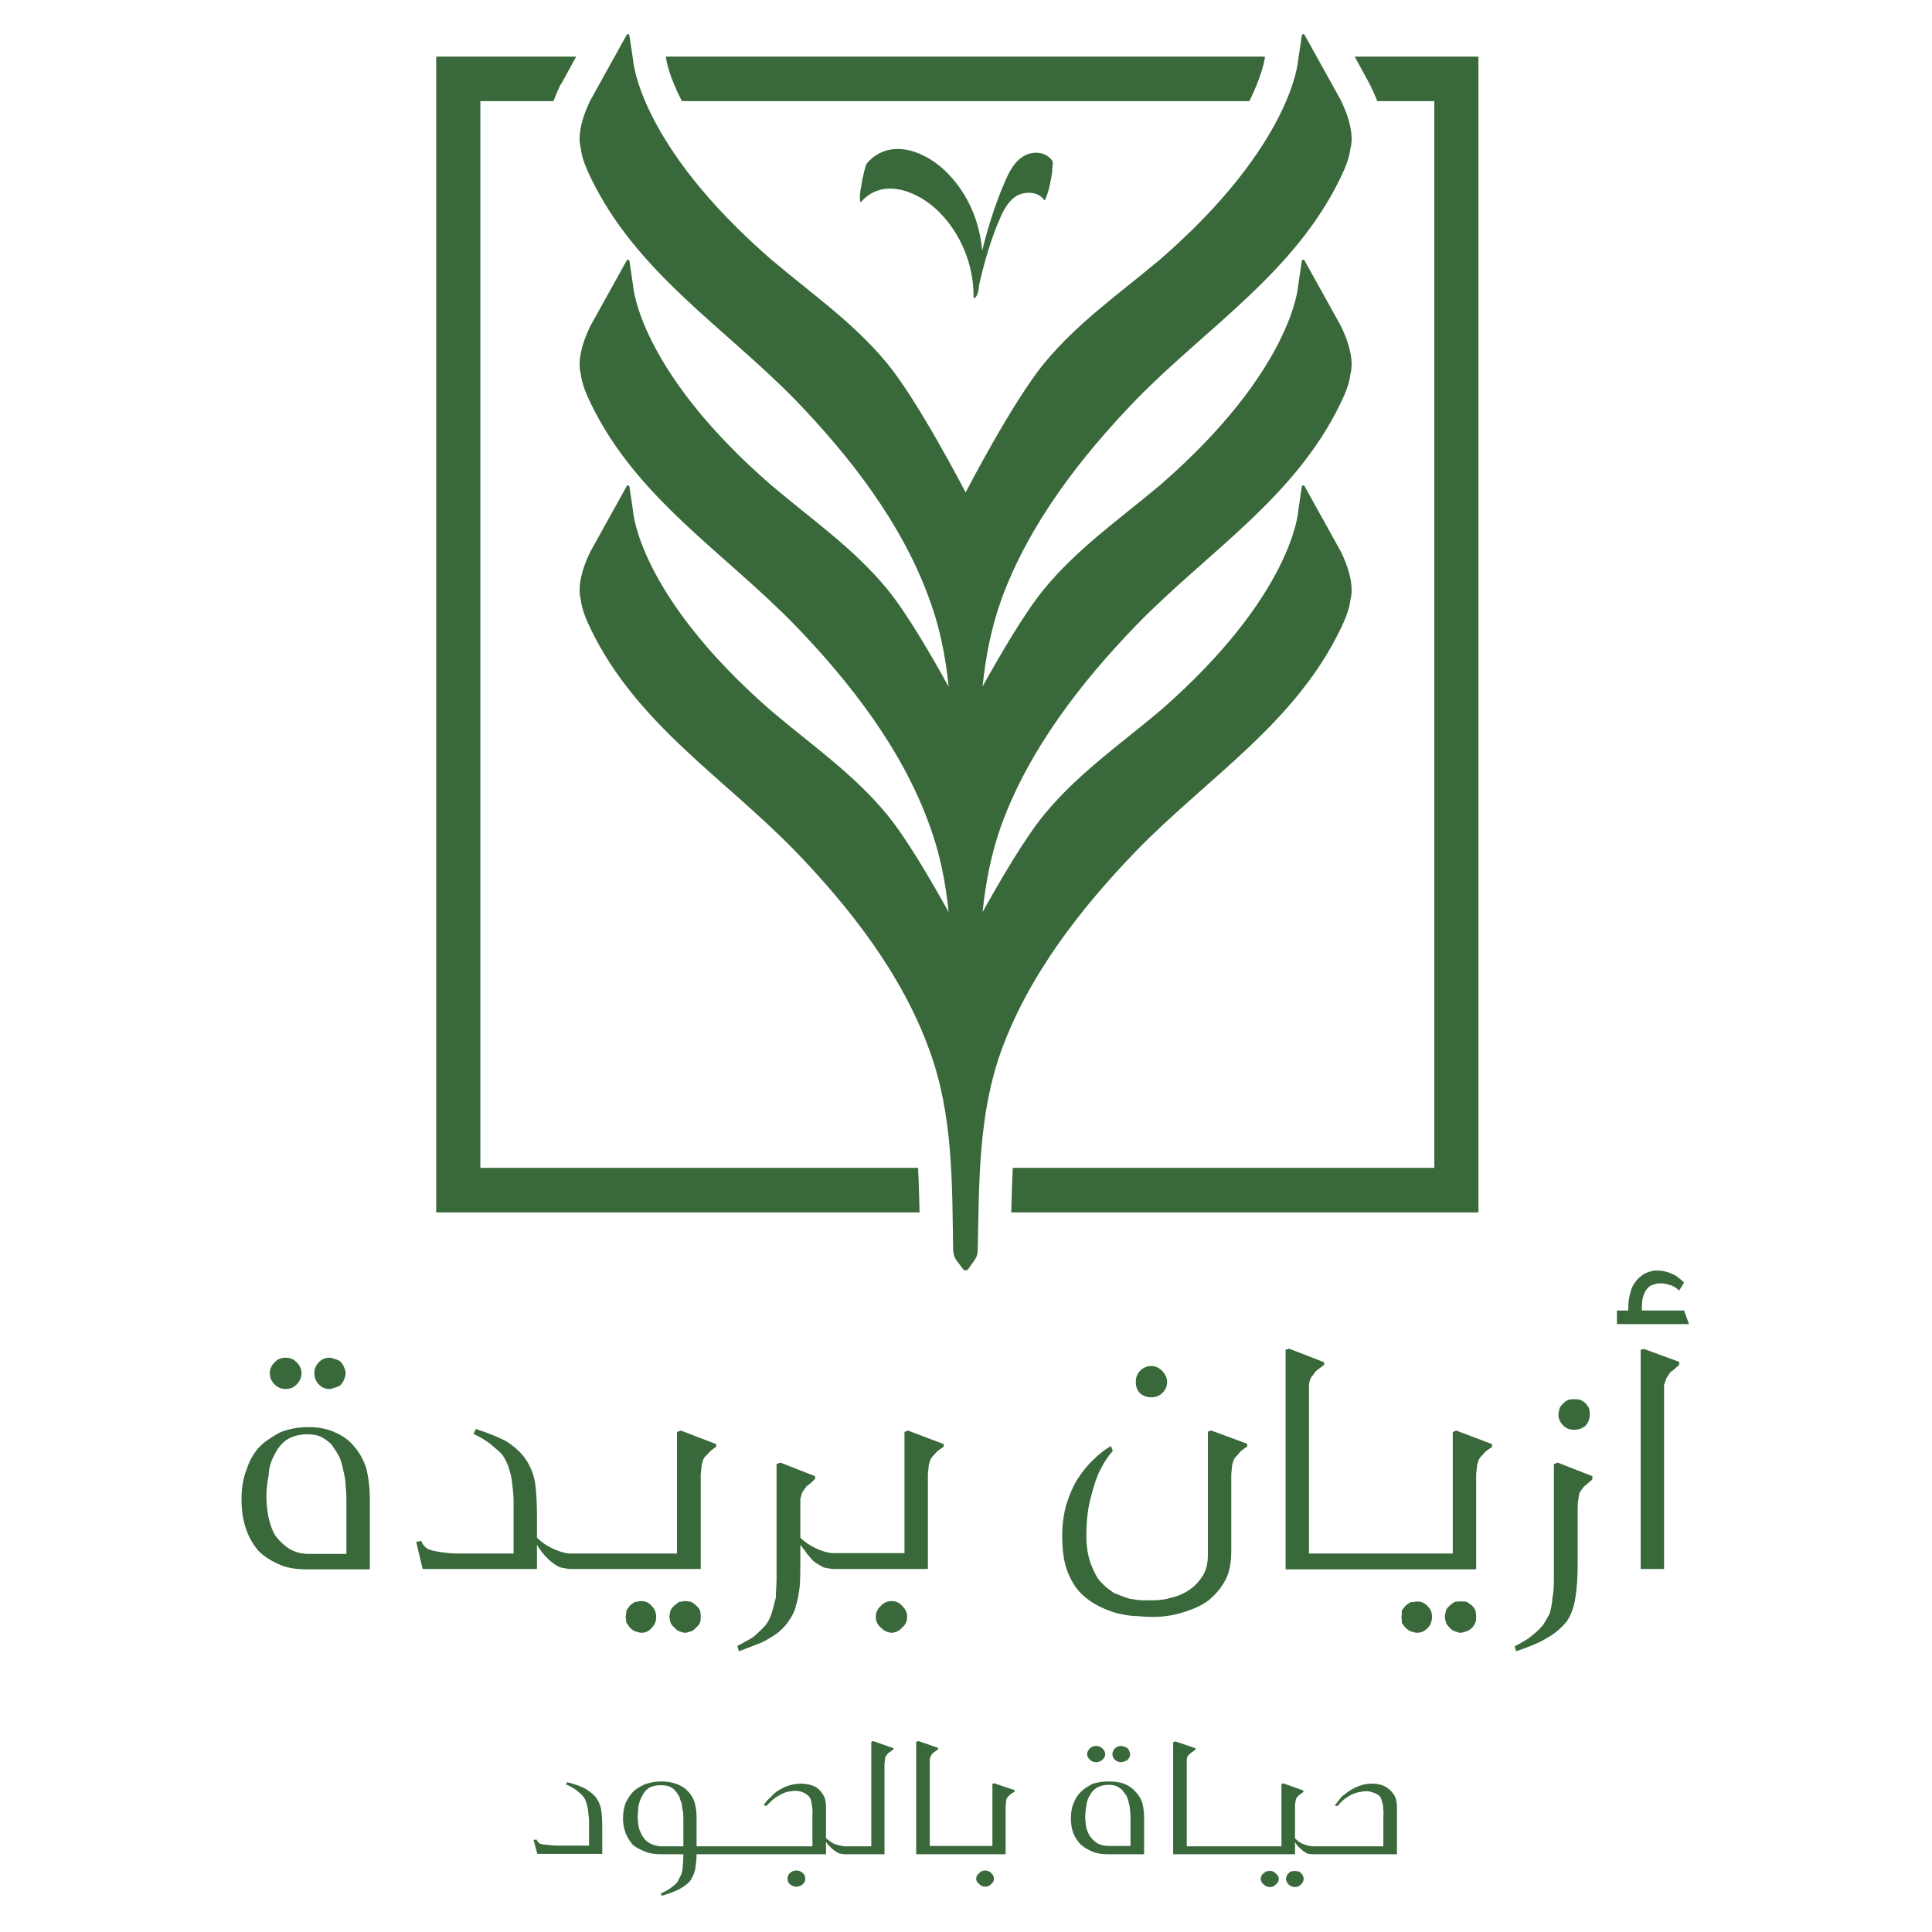
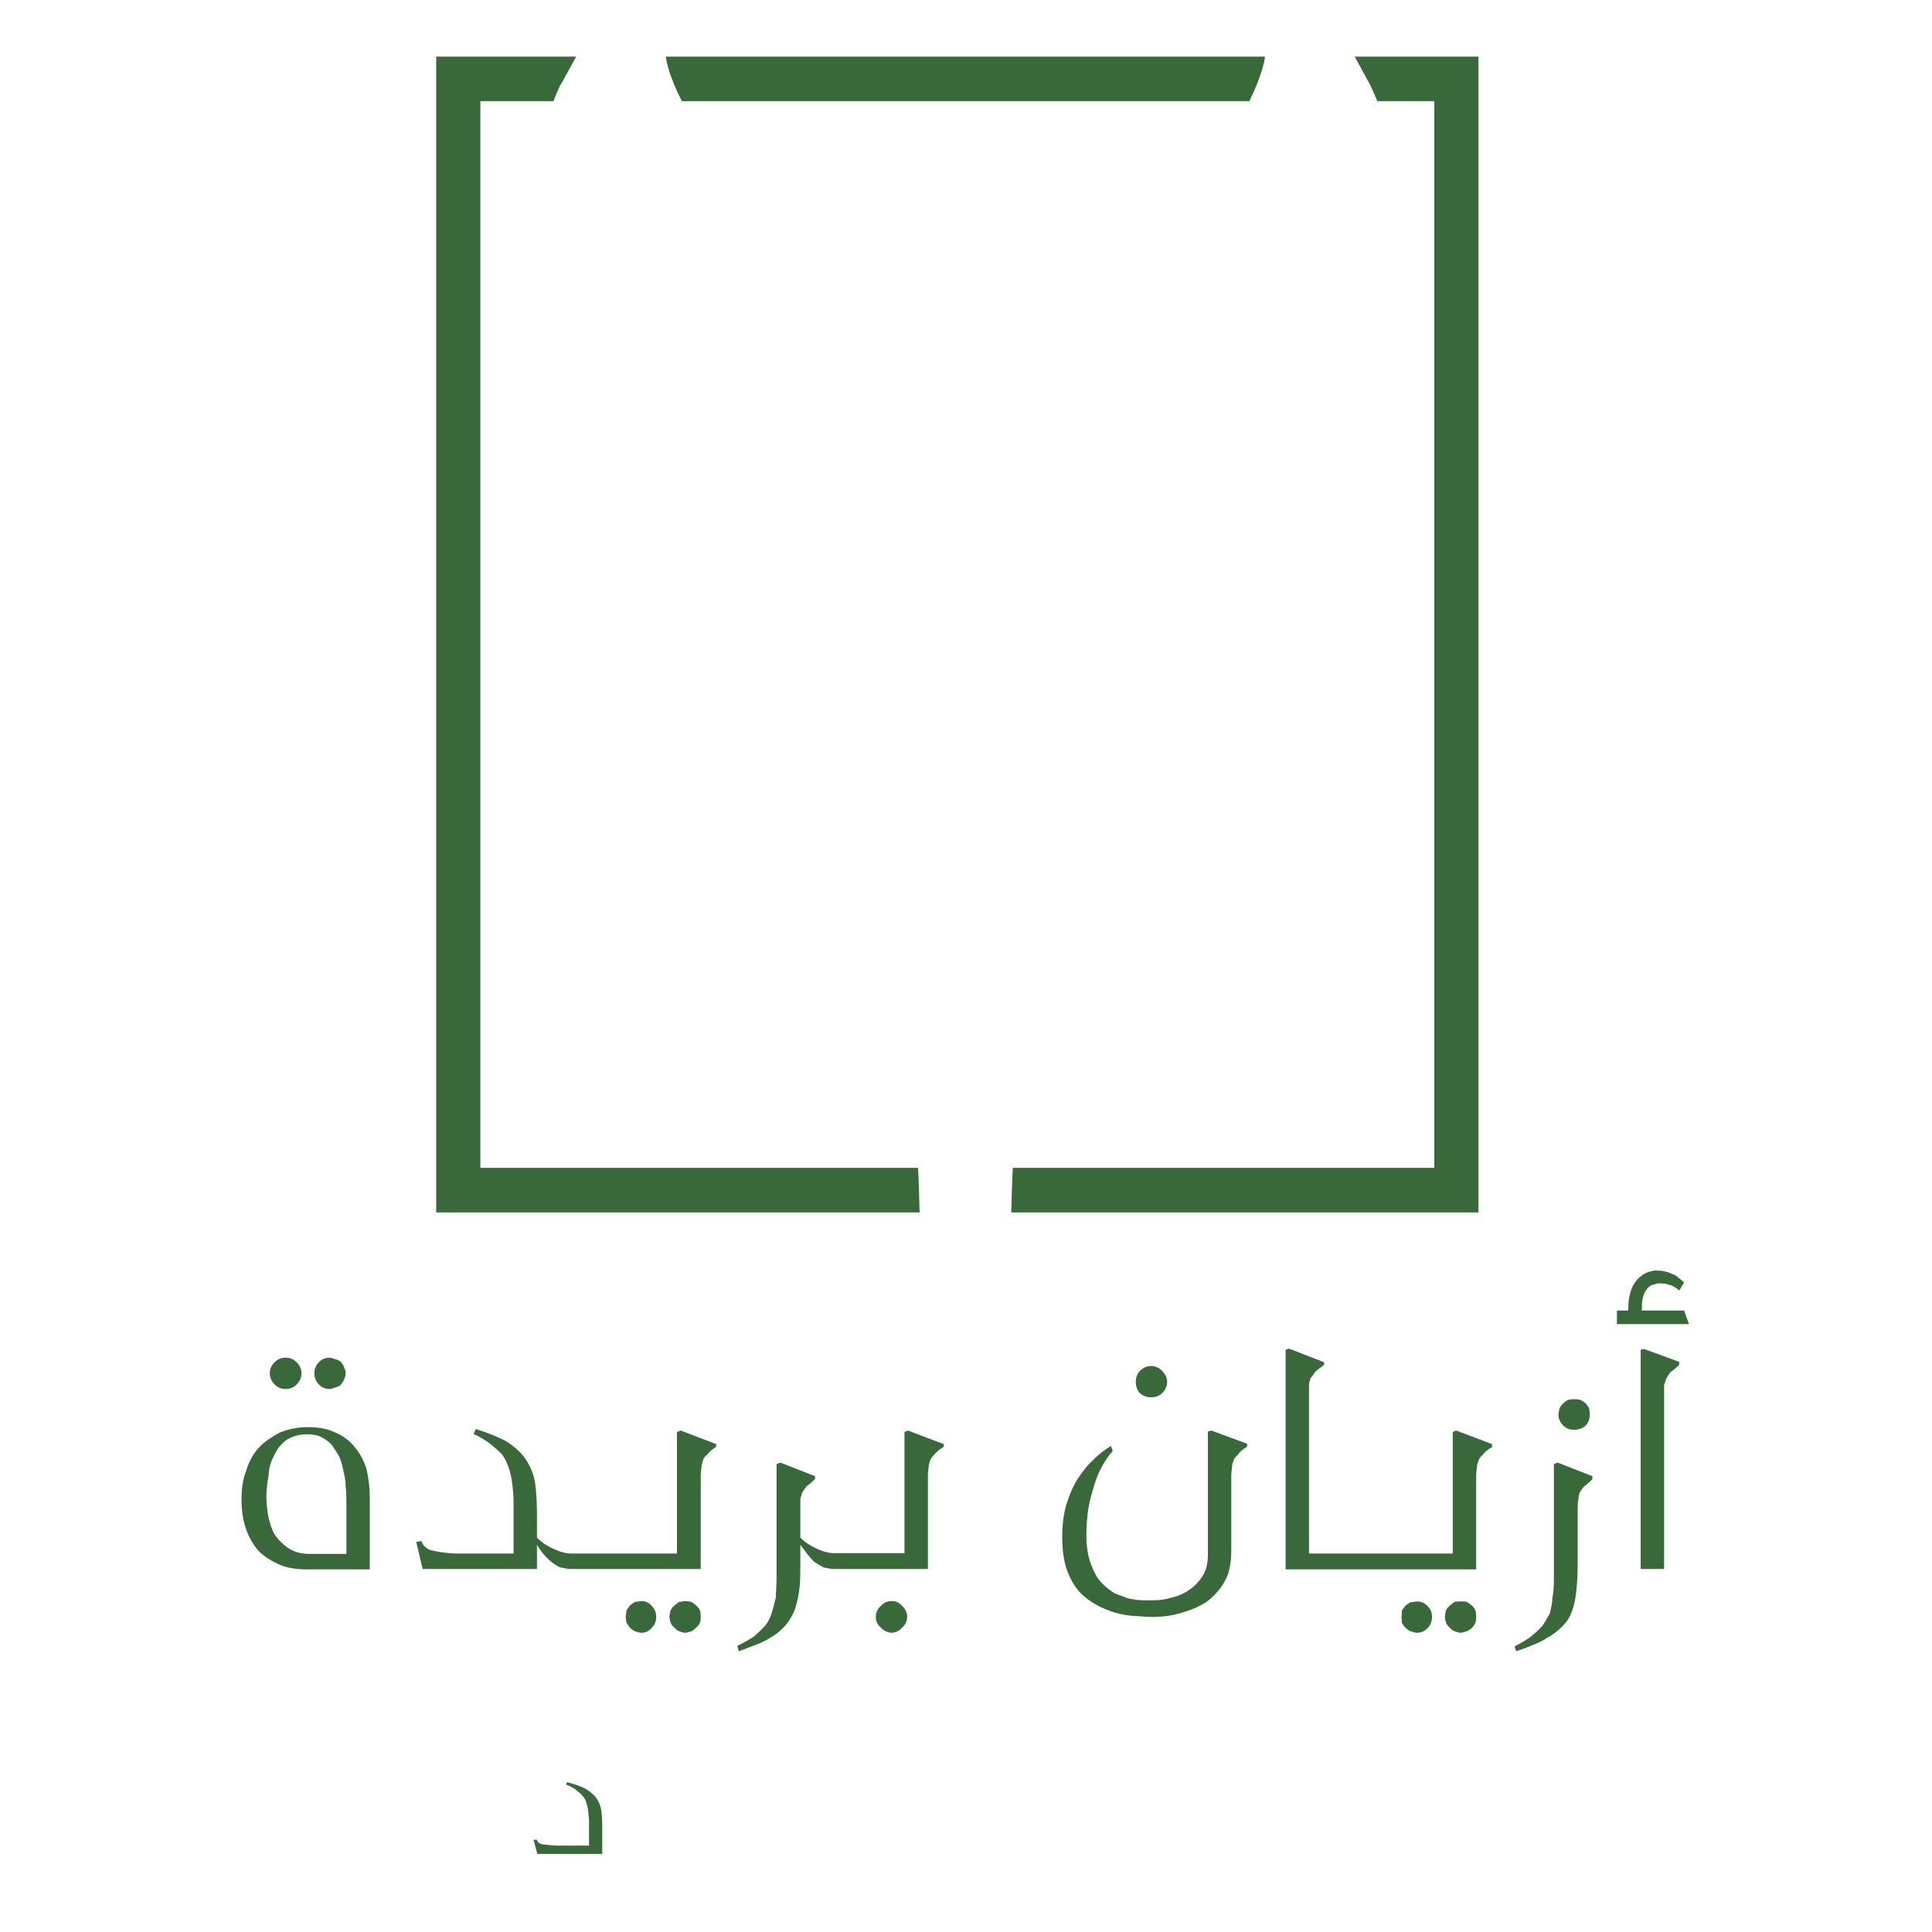
<svg xmlns="http://www.w3.org/2000/svg" version="1.2" viewBox="0 0 512 512" width="512" height="512">
  <title>New Project</title>
  <style>
		.s0 { fill: #39693a } 
	</style>
  <path id="Path 1" fill-rule="evenodd" class="s0" d="m331.1 26.8h-150.4c-3.4-6.6-4.1-10.7-4.2-11.4v-0.4h158.7v0.4c-0.1 0.6-0.8 4.7-4.1 11.4zm60.7-11.8v306.3h-123.8c0.1-4 0.2-7.9 0.4-11.8h111.7v-282.7h-15.1q-0.8-2-1.9-4.3l-4.1-7.5zm-148.1 306.3h-128.1v-306.3h37.1l-3.9 7.1-0.3 0.4q-1.1 2.3-1.8 4.3h-19.4v282.7h116c0.2 3.9 0.3 7.8 0.4 11.8zm-145.7 75.7v18.9h-16.6q-4.6 0-7.4-1.3-3.4-1.5-5.5-3.6-2.3-2.7-3.4-6.1-1.1-3.4-1.1-7.5 0-4.6 1.3-7.8 1.1-3.6 3.4-6.1 1.7-1.8 5.5-3.9 3.6-1.4 7.4-1.4 4.3 0 7.2 1.4 3.4 1.5 5.1 3.8 2 2.2 3.2 5.8 0.9 3.8 0.9 7.8zm-6.2 0.7q0-2.6-0.2-3.7 0-1.9-0.6-4.2-0.3-1.9-1.1-3.8-1-1.7-1.9-3-0.8-1-2.7-2.1-1.5-0.8-3.9-0.8-3.1 0-5.5 1.5-2.1 1.6-3.2 4-1.4 2.5-1.5 5.3-0.6 3.1-0.6 5.7 0 2.8 0.6 5.7 0.7 3 1.8 4.7 1.6 2.1 3.6 3.4 2.3 1.4 5.3 1.4h9.9zm-18.9-30.7q-1.4-1.3-1.4-3.1 0-1.7 1.4-3 1.1-1.1 2.8-1.1 1.7 0 2.8 1.1 1.4 1.3 1.4 3 0 1.8-1.4 3.1-1.1 1.1-2.8 1.1-1.7 0-2.8-1.1zm11.7 0q-1.3-1.3-1.3-3.1 0-1.7 1.3-3 1.1-1.1 2.8-1.1 0.4 0 1.5 0.4 1 0.3 1.4 0.7 0.7 0.8 0.9 1.5 0.4 0.8 0.4 1.5 0 0.8-0.4 1.6-0.2 0.7-0.9 1.5-0.4 0.4-1.4 0.7-1.1 0.4-1.5 0.4-1.7 0-2.8-1.1zm100.9 59.8q0.2 0.6 0.2 1.7 0 1-0.2 1.5-0.2 0.6-1 1.3-0.7 0.8-1.3 1-1.1 0.4-1.7 0.4-0.4 0-1.5-0.4-0.6-0.2-1.3-1-0.8-0.7-1-1.3-0.3-1.1-0.3-1.5 0-0.6 0.3-1.7 0.2-0.6 1-1.3 0.2-0.2 1.3-1 0.4 0 0.9-0.1 0.4-0.1 0.6-0.1 0.4 0 1 0.1 0.5 0.1 0.7 0.1 1.2 0.8 1.3 1 0.8 0.7 1 1.3zm-12.7-1.1q1.1 1.1 1.1 2.8 0 1.7-1.1 2.8-1.1 1.4-2.8 1.4-0.6 0-1.7-0.4-0.6-0.2-1.4-1-0.1-0.1-0.9-1.3 0-0.2-0.1-0.7-0.1-0.6-0.1-0.8 0-0.2 0.1-0.7 0.1-0.6 0.1-1 0.8-1.1 0.9-1.3 0.2-0.2 1.4-1 0.3 0 0.9-0.1 0.6-0.1 0.8-0.1 1.7 0 2.8 1.4zm7.6-46.6l9.4 3.6v0.7q-1.8 1.2-2.4 2.1-0.8 0.6-1.1 1.5-0.4 1.2-0.4 1.8 0 0.1-0.1 0.9-0.1 0.8-0.1 1.1v25h-34.5q-0.7 0-2.6-0.4-1-0.3-2.5-1.5-1.1-0.9-2.1-2.1-0.3-0.3-0.9-1.2-0.6-0.8-0.8-1.2v6.4h-30.3l-1.7-7.2 1.4-0.2q0.3 1.2 1.7 2.1 0.7 0.4 3.2 0.8 2.6 0.4 4.7 0.4h14.8v-13.7q0-2.1-0.4-5.1-0.2-1.9-0.9-4-0.6-1.8-1.7-3.4-0.8-0.9-3.1-2.8-1.9-1.5-4.5-2.7l0.6-1.3q5.3 1.7 8.3 3.4 3.2 2.1 4.9 4.6 1.9 2.8 2.5 6.2 0.5 3.6 0.5 8.9v5.7q1.7 1.7 4 2.8 3 1.4 4.9 1.4h28.2v-32.2zm58.7 46.5q1.3 1.2 1.3 2.9 0 1.7-1.3 2.8-1.1 1.3-2.8 1.4-1.7-0.1-2.9-1.4-1.3-1.1-1.3-2.8 0-1.7 1.3-2.9 1.2-1.3 2.9-1.3 1.7 0 2.8 1.3zm1.5-46.5l9.5 3.6v0.7q-1.9 1.2-2.5 2.1-0.7 0.6-1.1 1.5-0.4 1.2-0.4 1.7 0 0.2-0.1 1-0.1 0.7-0.1 1.1v25h-24.8q-0.9 0-2.8-0.4-1.3-0.7-2.5-1.5-0.7-0.6-1.9-2.1-0.1-0.2-1.8-2.4v5.1q0 4.3-0.2 6.2-0.4 3.2-1 4.9-0.4 1.9-1.9 4-0.9 1.5-3 3.2-2.3 1.6-4.2 2.5-3.8 1.5-6 2.3l-0.4-1.4q3.8-2 4.5-2.6 1.7-1.5 2.9-2.8 1.1-1.4 1.7-3.3 0.2-0.5 1.1-4.1 0-0.8 0.1-2.5 0.1-1.7 0.1-2.6v-30.3l1-0.4 9.2 3.6v0.7q-0.4 0.4-1.1 1.1-0.8 0.7-1.1 0.8-1 1.4-1.2 1.7l-0.5 1.7v10.3q1.7 1.7 4.1 2.8 2.7 1.3 4.9 1.3h18.6v-32.1zm61.5-9.9q-1.1-1.1-1.1-3 0-1.7 1.1-2.9 1.3-1.3 3-1.3 1.6 0 2.9 1.3 1.3 1.4 1.3 2.9 0 1.7-1.3 3-1.2 1.1-2.9 1.1-1.8 0-3-1.1zm18.9 9.9l9.5 3.5v0.8q-1.9 1.1-2.4 2.1-0.8 0.6-1.2 1.5-0.4 1.1-0.4 1.7 0 0.2-0.1 1-0.1 0.7-0.1 1.1v20.1q0 4.9-1.5 7.7-1.5 3-4.5 5.5-2.5 1.9-6.8 3.2-3.8 1.2-8 1.2-2.1 0-3.8-0.2-2.2 0-4.9-0.6-2.1-0.4-5.3-1.9-3-1.5-5.1-3.6-2.3-2.4-3.6-6-1.3-3.5-1.3-9.1 0-4.6 1.1-8.4 1.2-3.9 3-6.8 2.1-3.2 4.2-5.1 2.1-2.1 4.6-3.6l0.5 1.3q-1.9 2.1-3.4 5.2-1.1 2-2.4 7-1.2 4.3-1.2 10.4 0 4.1 1.2 7.4 1.3 3.4 2.6 4.7 1.3 1.5 3.6 3 3.8 1.5 4.2 1.5 2.2 0.4 3.4 0.4h2.6q2.7 0 4.9-0.7 2.7-0.6 4.8-2.1 2.1-1.4 3.6-3.8 1.3-2.1 1.3-5.5v-32.6zm57.4 46.6q1.1 1.1 1.1 2.8 0 1.7-1.1 2.9-1.2 1.3-2.9 1.3-0.5 0-1.7-0.4-0.5-0.2-1.3-0.9-0.2-0.2-1-1.3 0-0.2 0-0.8-0.1-0.6-0.1-0.8 0-0.1 0.1-0.7 0-0.6 0-1 0.8-1.1 1-1.3 0.2-0.2 1.3-0.9 0.4 0 1-0.1 0.5-0.1 0.7-0.1 1.7 0 2.9 1.3zm7.5-46.6l9.5 3.6v0.8q-1.9 1.1-2.5 2.1-0.7 0.5-1.1 1.5-0.4 1.1-0.4 1.7 0 0.2-0.1 0.9-0.1 0.8-0.1 1.2v25h-50.5v-58.2l0.9-0.3 9.3 3.6v0.7q-2.3 1.7-2.4 1.9-0.2 0.4-0.6 0.9-0.4 0.4-0.6 0.8-0.4 1.1-0.4 1.7v44.7h38.1v-32.2zm5.1 47.7q0.2 0.6 0.2 1.7 0 1-0.2 1.5-0.2 0.6-0.9 1.4-0.8 0.7-1.4 0.9-1.1 0.4-1.7 0.4-0.4 0-1.5-0.4-0.6-0.2-1.3-0.9-0.8-0.8-1-1.4-0.3-1.1-0.3-1.5 0-0.5 0.3-1.7 0.2-0.6 1-1.3 0.2-0.2 1.3-1 0.4 0 0.9-0.1 0.4 0 0.6 0 0.4 0 1 0 0.5 0.1 0.7 0.1 1.2 0.8 1.4 1 0.7 0.7 0.9 1.3zm23.3-49q-1.3-1.3-1.3-2.9 0-0.5 0.3-1.7 0.2-0.5 1-1.3 0.7-0.7 1.3-0.9 0.6-0.2 1.5-0.2 1.2 0 1.7 0.2 0.6 0.2 1.4 0.9 0.7 0.8 0.9 1.3 0.2 0.6 0.2 1.7 0 1.7-1.1 2.9-1.2 1.1-3.1 1.1-1.7 0-2.8-1.1zm-1.5 9.8l9.2 3.6v0.8q-0.3 0.4-1.1 1-0.7 0.7-1.1 0.9-1 1.3-1.2 1.7-0.3 1.1-0.3 1.7-0.2 0.6-0.2 2.3v14.9q0 5.1-0.6 8.9-0.6 3.8-2.3 6.3-2.1 2.6-5.1 4.3-2.6 1.7-8.3 3.6l-0.4-1.3q3.6-1.9 4.4-2.7 1.7-1.3 3-2.8 0.7-1 1.9-3.2 0.7-2.7 0.7-4.2 0.4-1.5 0.4-5.1v-30.3zm22.9-30.1l9.3 3.4v0.8q-0.4 0.4-1.1 1-0.8 0.7-1.2 0.9-0.9 1.3-1.1 1.7l-0.6 1.7v48.8h-6.2v-58.1zm11.9-6.6h-19.1v-3.6h3q0-1.9 0.2-3.1 0.4-2.2 1-3.4 1.1-1.9 2.2-2.6 1.2-1.1 3.6-1.5 1.7 0 2.5 0.2 1.1 0.2 2.1 0.7 1.1 0.4 1.7 1 0.7 0.5 1.5 1.3l-1.3 2.1q-1.6-1.4-2.7-1.5-0.9-0.4-2.5-0.4-0.7 0-1.8 0.4-0.6 0.1-1.4 0.9-0.9 1-1.3 2.8-0.2 1-0.2 3.1h11.2zm-288 133.2v7.2h-17.2l-1-3.7 0.8-0.1q0.2 0.6 0.9 1.1 0.5 0.2 1.9 0.3 1.5 0.2 2.7 0.2h8.4v-6.9q-0.1-1.1-0.3-2.7-0.1-0.9-0.5-2-0.3-1-1-1.7-0.4-0.5-1.7-1.5-1.1-0.8-2.6-1.4l0.3-0.6q3.1 0.8 4.8 1.7 1.8 1.1 2.8 2.3 1.1 1.5 1.4 3.2 0.3 1.9 0.3 4.6z" />
-   <path id="Path 2" fill-rule="evenodd" class="s0" d="m188.7 491.4h-4.1q0 1.8-0.4 4.2-0.5 1.7-1.4 3-1.3 1.3-2.9 2.1-1.8 0.9-4.5 1.7l-0.3-0.6q2.1-0.9 3.2-1.9 1.3-0.9 1.7-2.1 0.8-1.3 0.9-2.7 0.2-2.2 0.2-3.7h-5.9q-2.6 0-4.2-0.7-2.1-0.8-3.3-1.8-1.2-1.4-1.9-3.1-0.7-1.8-0.7-3.9 0-2.2 0.7-4.1 0.8-1.7 2-3 1-1 3.2-2 2.2-0.7 4.2-0.7 2.3 0 4.2 0.7 2 0.8 2.9 1.9 1.2 1.2 1.8 3 0.5 1.9 0.5 4v7.6h3.2 10.5 17v-8.1q0.1-2-0.2-3 0-1.1-0.6-2-0.7-0.8-1.9-1.3-1.5-0.5-3.1-0.2-1.6 0.2-3.2 1.2-1.5 0.8-3.2 2.7l-0.7-0.2q0.7-1.2 2-2.3 1-1.2 2.4-1.9 1.3-0.8 2.9-1.2 1.7-0.4 3.2-0.3 1.8 0.2 2.7 0.6 0.9 0.3 1.9 1.4 0.9 1.2 1.1 1.9 0.3 1 0.3 2.4v8.1q1.2 1.1 2.3 1.6 1.5 0.5 2.8 0.6h1.4 5.5v-27.7l0.5-0.2 5.4 1.9v0.3q-0.3 0.2-0.8 0.6-0.5 0.3-0.6 0.4-0.6 0.7-0.7 0.9-0.2 0.6-0.2 0.9 0 0.1 0 0.4-0.1 0.4-0.1 0.7v23.9h-8.2-2.2q-0.7 0-1.5-0.2-0.6-0.2-1.4-0.8-0.7-0.5-1.2-1.1-0.2-0.1-0.6-0.6-0.3-0.4-0.4-0.6v3.3h-21.3-8.9zm-7.6-9.3q0-1.4-0.1-2-0.1-0.4-0.2-1-0.1-0.7-0.1-1.1-0.3-0.6-0.7-1.9-0.5-0.9-1.1-1.6-0.5-0.6-1.6-1.1-0.9-0.3-2.2-0.3-1.9 0-3.1 0.7-1.2 0.8-1.8 2.1-0.6 1-1 2.7-0.2 1.9-0.2 2.9 0 1.4 0.3 2.9 0.5 1.5 1.1 2.4 0.7 1.1 2 1.8 1.5 0.7 3.1 0.7h5.6zm32.3 15.8q0 0.8-0.6 1.4-0.8 0.7-1.8 0.7-0.9 0-1.7-0.7-0.6-0.6-0.6-1.4 0-0.9 0.6-1.5 0.8-0.7 1.7-0.7 1 0 1.8 0.7 0.6 0.6 0.6 1.5zm41.1-8.7h8.5v-16.5l0.5-0.1 5.4 1.8v0.4q-1.1 0.6-1.4 1-0.4 0.3-0.7 0.8-0.2 0.6-0.2 0.9 0 0.1 0 0.5-0.1 0.4-0.1 0.6v12.8h-12-11.7v-29.8l0.6-0.2 5.2 1.8v0.4q-1.3 0.9-1.4 1-0.1 0.2-0.3 0.4-0.2 0.3-0.3 0.5-0.2 0.5-0.2 0.8v22.9zm8.9 8.7q0 0.8-0.7 1.4-0.7 0.7-1.6 0.7-1 0-1.6-0.7-0.8-0.6-0.8-1.4 0-0.9 0.8-1.5 0.6-0.7 1.6-0.7 0.9 0 1.6 0.7 0.7 0.6 0.7 1.5zm39.8-16.2v9.7h-9.5q-2.6 0-4.2-0.7-1.9-0.8-3.1-1.9-1.3-1.3-2-3.1-0.6-1.7-0.6-3.8 0-2.4 0.7-4 0.7-1.9 2-3.1 1-1 3.1-2.1 2.1-0.6 4.2-0.6 2.5 0 4.1 0.6 1.9 0.8 2.9 2 1.2 1.1 1.9 3 0.5 1.9 0.5 4zm-3.6 0.4q0-1.4-0.1-2 0-1-0.3-2.1-0.2-1-0.6-2-0.6-0.8-1.1-1.5-0.4-0.5-1.5-1.1-0.9-0.4-2.3-0.4-1.7 0-3.1 0.8-1.2 0.8-1.8 2-0.8 1.3-0.9 2.8-0.3 1.5-0.3 2.9 0 1.4 0.3 2.9 0.4 1.5 1.1 2.4 0.8 1.1 2 1.8 1.3 0.6 3 0.6h5.6zm-6.7-17.2q0 0.8-0.8 1.5-0.7 0.6-1.6 0.6-1 0-1.6-0.6-0.8-0.7-0.8-1.5 0-0.9 0.8-1.6 0.6-0.6 1.6-0.6 0.9 0 1.6 0.6 0.8 0.7 0.8 1.6zm6.6 0q0 0.4-0.2 0.8-0.1 0.3-0.5 0.7-0.2 0.2-0.8 0.4-0.6 0.2-0.8 0.2-1 0-1.7-0.6-0.7-0.7-0.7-1.5 0-0.9 0.7-1.6 0.7-0.6 1.7-0.6 0.2 0 0.8 0.2 0.6 0.2 0.8 0.4 0.4 0.4 0.5 0.8 0.2 0.4 0.2 0.8zm23.1 26.5h-11.7v-29.7l0.6-0.2 5.3 1.8v0.4q-1.3 0.9-1.4 1-0.1 0.2-0.4 0.4-0.2 0.3-0.3 0.4-0.2 0.6-0.2 0.9v22.9h7.2 10.6 7.3v-16.5l0.5-0.2 5.3 1.9v0.4q-0.9 0.6-1.3 1-0.4 0.3-0.6 0.8-0.2 0.6-0.2 0.9-0.1 0.3-0.1 1v8.6q1.1 1.1 2.2 1.5 1.5 0.6 2.8 0.6h1.9 16.5v-8q0.1-0.6 0-1.6-0.1-1-0.1-1.4-0.4-1.6-0.7-2.1-0.7-0.8-2-1.2-1.3-0.5-2.9-0.2-1.7 0.2-3.3 1.1-1.9 1.1-3.1 2.7l-0.8-0.1q0.6-0.8 1.9-2.4 1.9-1.5 2.5-1.8 1.3-0.8 3-1.3 1.6-0.4 3.1-0.3 1.6 0.1 2.8 0.7 0.9 0.5 1.8 1.4 0.9 1.1 1.1 1.9 0.3 1 0.3 2.3v12.4h-20.1-1.9q-0.4 0-1.5-0.1-0.5-0.2-1.4-0.8l-1.2-1.1q-0.2-0.2-0.5-0.6-0.3-0.5-0.4-0.6v3.2h-11.5-9.1zm16.3 6.5q0 0.9-0.8 1.5-0.6 0.7-1.6 0.7-0.2 0-0.9-0.2-0.3-0.1-0.7-0.5-0.5-0.4-0.6-0.7-0.2-0.6-0.2-0.8 0-0.3 0.2-0.8 0.1-0.3 0.6-0.7 0.1-0.1 0.7-0.5 0.1 0 0.5 0 0.3-0.1 0.4-0.1 1 0 1.6 0.7 0.8 0.6 0.8 1.4zm6.6 0q0 0.2-0.2 0.8-0.1 0.3-0.5 0.7-0.5 0.4-0.7 0.5-0.6 0.2-0.9 0.2-0.4 0-1-0.2-0.2-0.1-0.7-0.5-0.4-0.4-0.5-0.7-0.2-0.6-0.2-0.8 0-0.3 0.2-0.8 0.1-0.3 0.5-0.7 0.2-0.1 0.4-0.3 0.2-0.1 0.3-0.2 0.2 0 0.5 0 0.4-0.1 0.5-0.1 0.1 0 0.4 0.1 0.3 0 0.5 0 0.1 0.1 0.4 0.2 0.2 0.2 0.3 0.3 0.4 0.4 0.5 0.7 0.2 0.5 0.2 0.8zm-66.6-453.7c0 1.2-0.2 2.5-0.5 3.8-0.2 1.2-0.5 2.4-0.9 3.6 0 0-0.6 1.7-0.7 1.5-1.4-2-4-2.4-6.2-1.7-2.6 0.8-4.2 3.4-5.3 5.8-2.6 5.8-4.4 12-5.8 18.2-0.1 0.9-0.3 2.8-1 3.4-0.4 0.4-0.5 0.5-0.5-0.4 0-8.2-3.3-16.4-9.2-22.3-5.2-5.2-14.6-9.3-20.5-2.7-0.4 0.4-0.4-0.4-0.4-0.6-0.1-1.1 0.1-2.2 0.3-3.3q0.3-2 0.8-4c0.2-0.6 0.4-1.9 0.9-2.4 6.2-6.9 15.9-2.8 21.3 2.9 5.4 5.5 8.4 12.8 9.1 20.4 1.5-6.1 3.4-12.2 5.9-18 1.2-2.8 2.7-5.9 5.6-7.3 2.3-1.1 5.4-0.8 7 1.4 0.3 0.5 0.2 1.2 0.1 1.7zm-13.5 174.4c-2.7 7.5-4.2 15.2-5 23.1 4.4-7.9 11.1-19.5 16.3-25.8 8.8-10.7 19.7-18.3 30.2-27.1q0.3-0.3 0.6-0.5c35-30.5 36.5-52.6 36.5-52.6l1-6.8c0.1-0.3 0.5-0.4 0.7-0.1l9.6 17.3c4.2 8.5 2.6 12.7 2.6 12.7-0.3 2.8-1.5 5.5-2.7 8-12.1 25-35.2 39.3-54 58.6-14.7 15.2-28.5 32.9-35.8 52.9-6.2 17.1-5.9 35.1-6.3 53.2 0 0.8-0.3 1.7-0.8 2.4l-1.7 2.4c-0.4 0.5-1.1 0.5-1.4 0l-1.8-2.4c-0.5-0.7-0.7-1.6-0.8-2.4-0.3-18.1 0-36.1-6.3-53.2-7.2-20-21-37.7-35.7-52.9-18.8-19.3-41.9-33.6-54-58.6-1.2-2.5-2.4-5.2-2.7-8 0 0-1.6-4.2 2.6-12.7l9.6-17.3c0.2-0.3 0.6-0.2 0.7 0.1l1 6.8c0 0 1.5 22.1 36.5 52.6q0.3 0.2 0.6 0.5c10.4 8.8 21.4 16.4 30.2 27.1 5.2 6.3 11.9 17.9 16.3 25.8-0.8-7.8-2.3-15.6-5.1-23.1-7.2-20-21-37.8-35.7-53-18.8-19.3-41.9-33.6-54-58.6-1.2-2.5-2.4-5.2-2.7-8 0 0-1.6-4.2 2.6-12.7l9.6-17.3c0.2-0.3 0.6-0.2 0.7 0.1l1 6.8c0 0 1.5 22.2 36.5 52.6q0.3 0.3 0.6 0.5c10.4 8.8 21.4 16.4 30.2 27.1 5.2 6.3 11.9 17.9 16.3 25.9-0.8-7.9-2.3-15.7-5.1-23.2-7.2-20-21-37.8-35.7-53-18.8-19.2-41.9-33.6-54-58.6-1.2-2.5-2.4-5.2-2.7-8 0 0-1.6-4.2 2.6-12.7l9.6-17.3c0.2-0.3 0.6-0.2 0.7 0.2l1 6.7c0 0 1.5 22.2 36.5 52.6q0.3 0.3 0.6 0.5c10.4 8.8 21.4 16.4 30.2 27.1 8.4 10.2 20.8 34.2 20.8 34.2 0 0 12.4-24 20.8-34.2 8.8-10.7 19.7-18.3 30.2-27.1q0.3-0.2 0.6-0.5c35-30.4 36.5-52.6 36.5-52.6l1-6.7c0.1-0.4 0.5-0.5 0.7-0.2l9.6 17.3c4.2 8.5 2.6 12.7 2.6 12.7-0.3 2.8-1.5 5.5-2.7 8-12.1 25-35.2 39.4-54 58.6-14.7 15.2-28.5 33-35.8 53-2.7 7.5-4.2 15.2-5 23.1 4.4-7.9 11.1-19.5 16.3-25.8 8.8-10.7 19.7-18.3 30.2-27.1q0.3-0.2 0.6-0.5c35-30.4 36.5-52.6 36.5-52.6l1-6.8c0.1-0.3 0.5-0.4 0.7-0.1l9.6 17.3c4.2 8.5 2.6 12.7 2.6 12.7-0.3 2.8-1.5 5.5-2.7 8-12.1 25-35.2 39.3-54 58.6-14.7 15.2-28.5 33-35.8 53z" />
</svg>